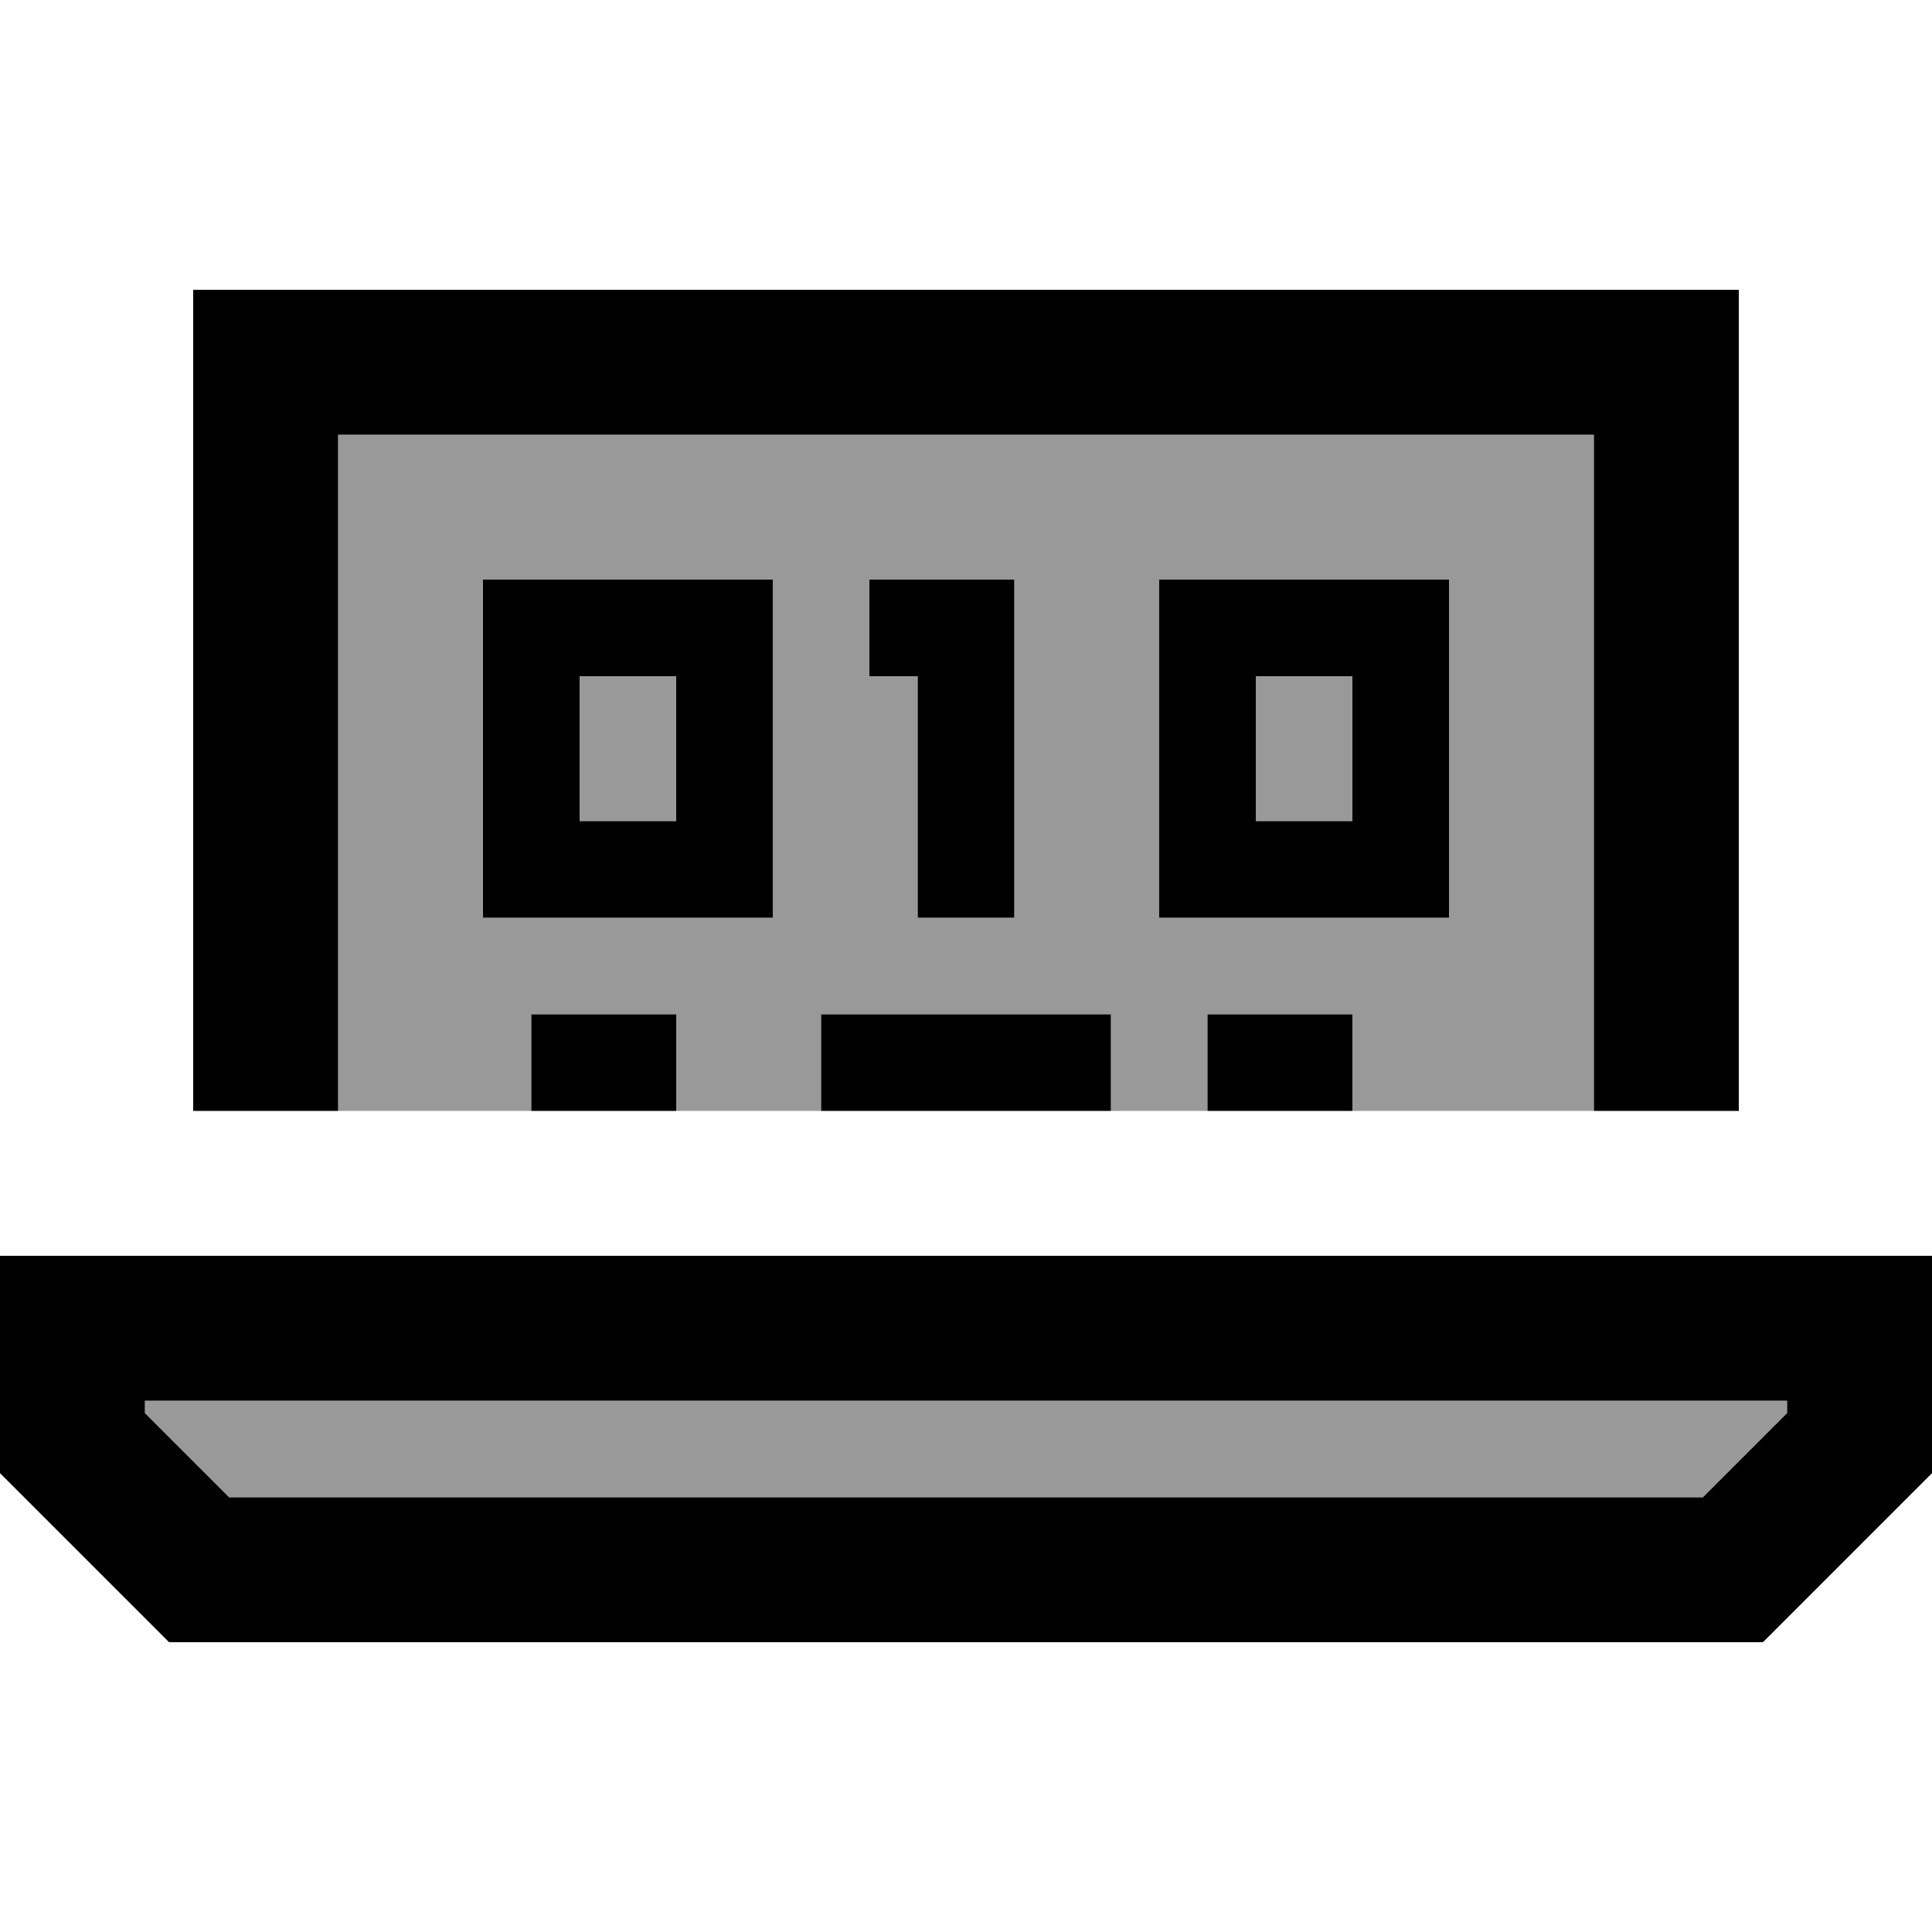
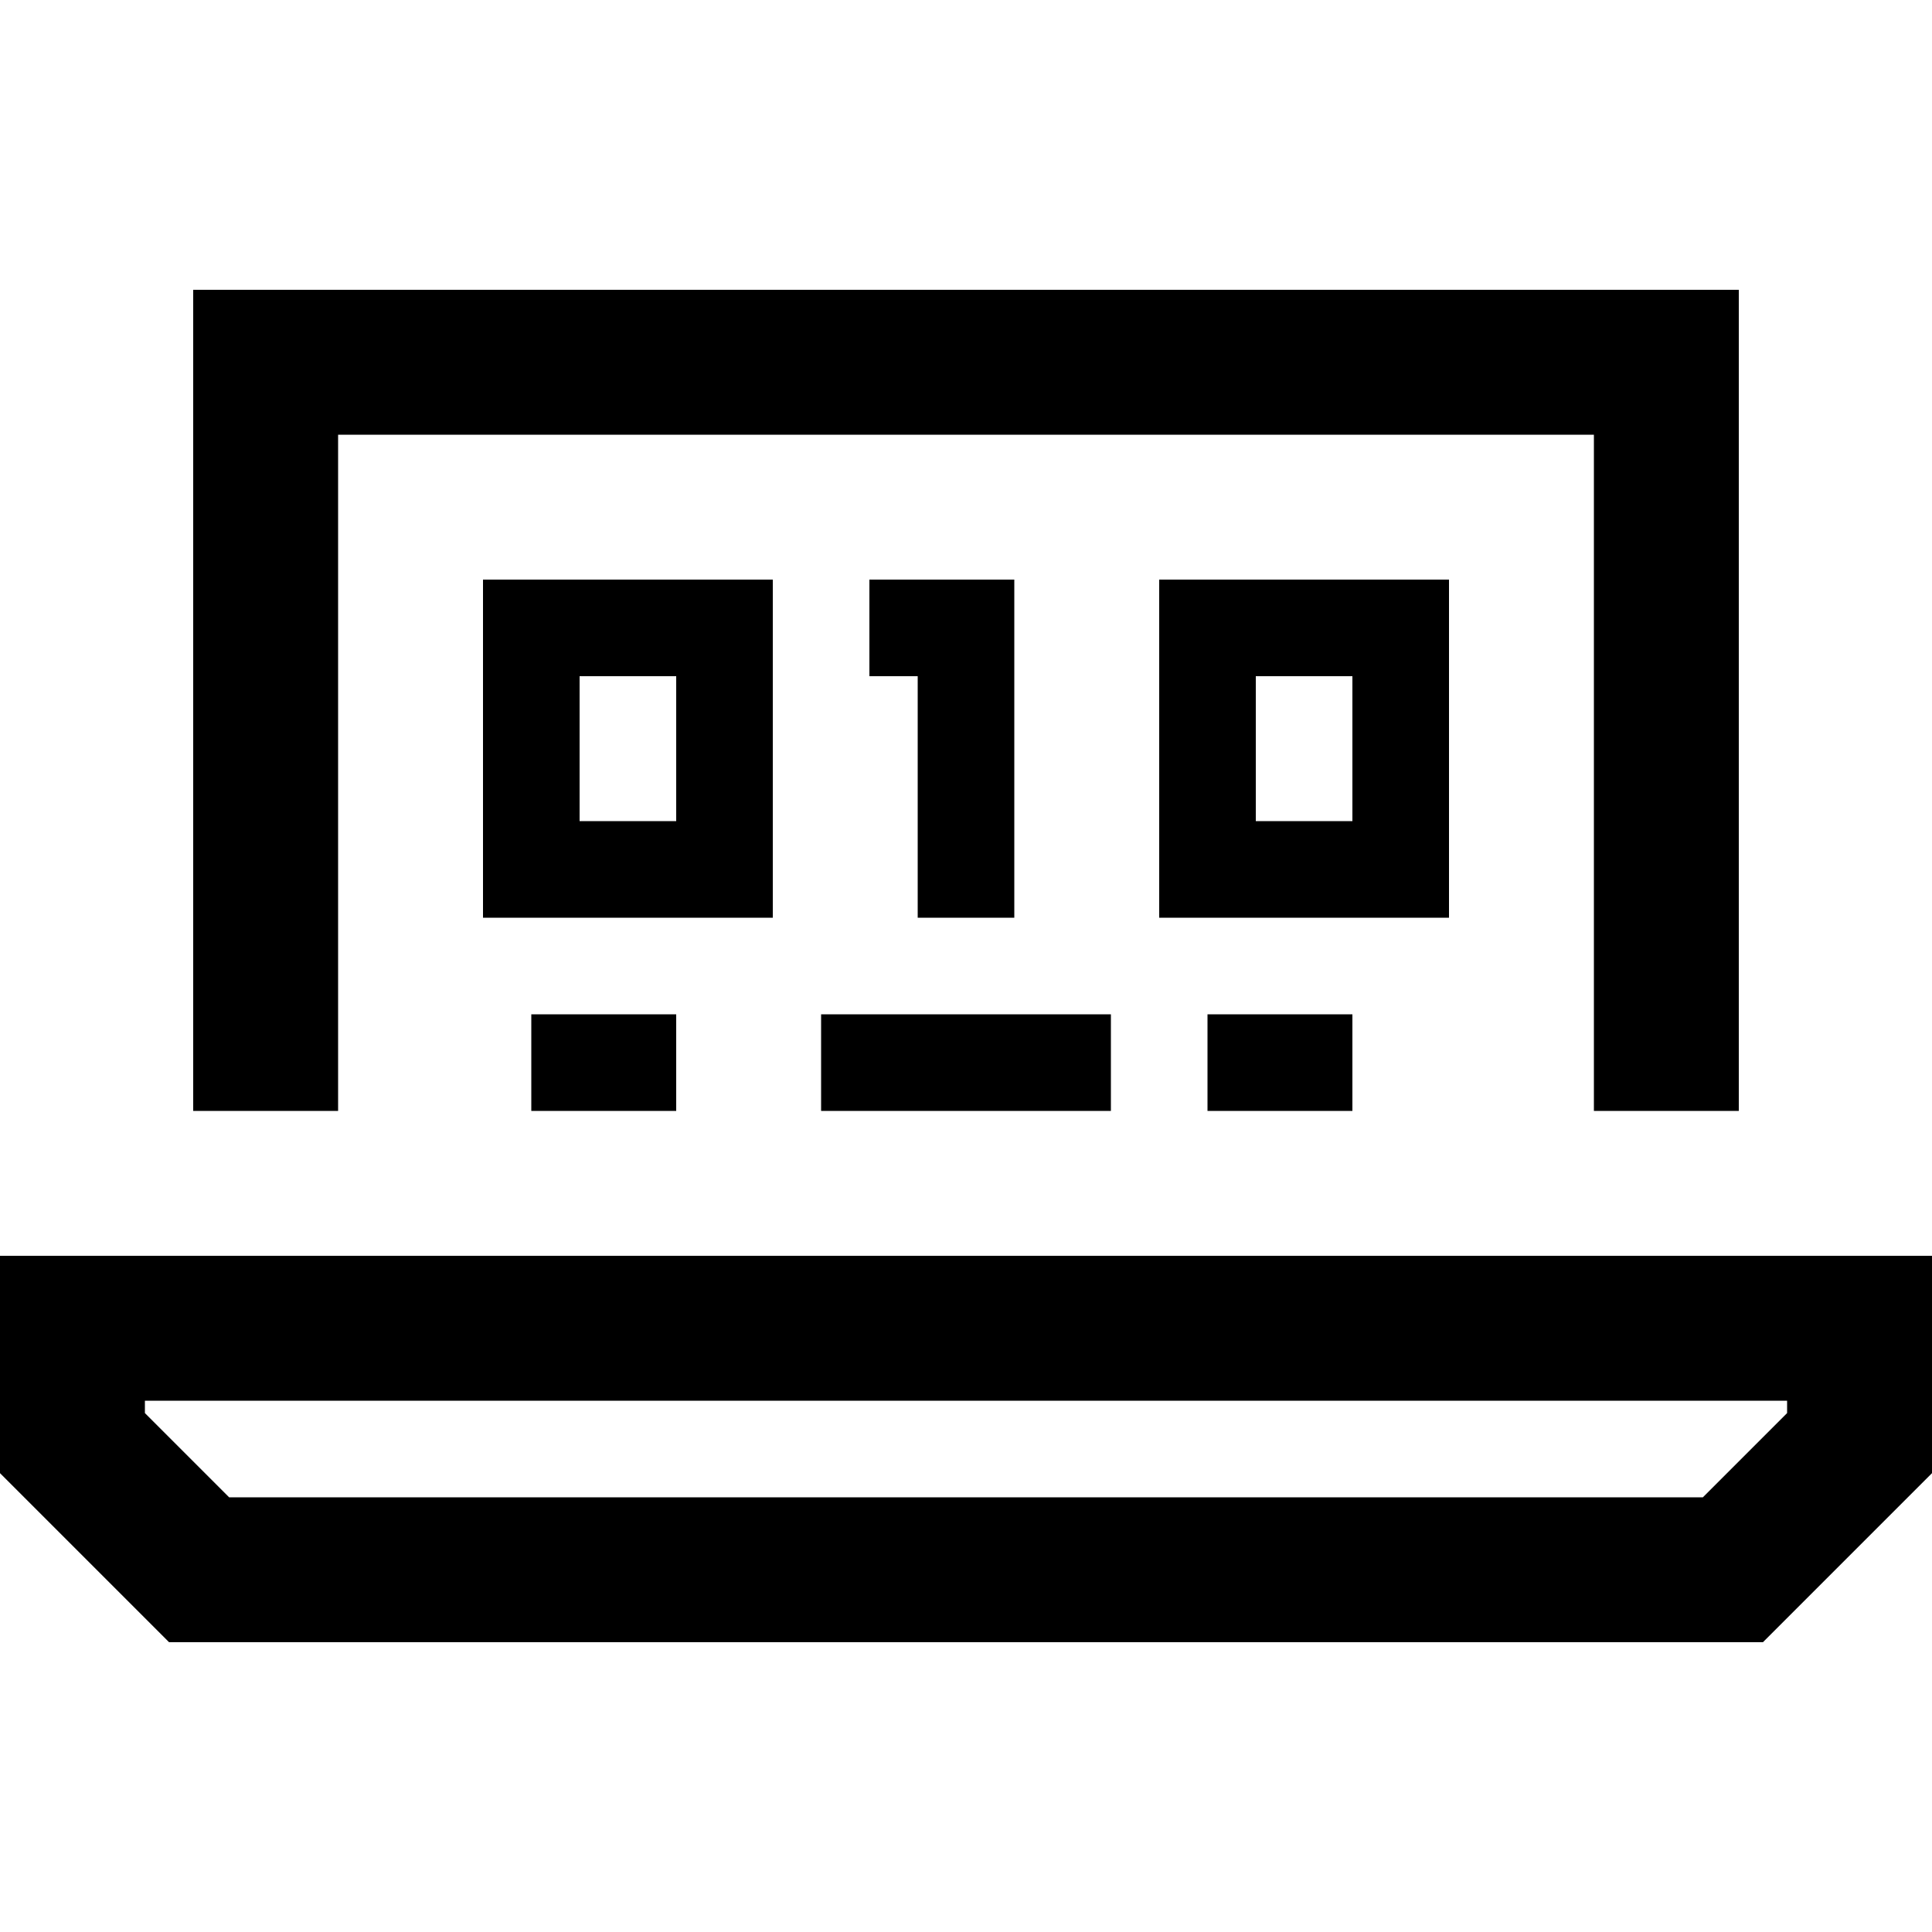
<svg xmlns="http://www.w3.org/2000/svg" viewBox="0 0 640 640">
-   <path opacity=".4" fill="currentColor" d="M48 464L48 468.1L75.9 496L564.1 496L592 468.1L592 464L48 464zM112 144L112 368L176 368L176 336L224 336L224 368L272 368L272 336L368 336L368 368L400 368L400 336L448 336L448 368L528 368L528 144L112 144zM160 192L256 192L256 304L160 304L160 192zM192 224L192 272L224 272L224 224L192 224zM288 192L336 192L336 304L304 304L304 224L288 224L288 192zM384 192L480 192L480 304L384 304L384 192zM416 224L416 272L448 272L448 224L416 224z" />
  <path fill="currentColor" d="M112 144L528 144L528 368L576 368L576 96L64 96L64 368L112 368L112 144zM48 468.1L48 464L592 464L592 468.1L564.1 496L75.9 496L48 468.1zM592 416L0 416L0 488L56 544L584 544L640 488L640 416L592 416zM176 192L160 192L160 304L256 304L256 192L176 192zM192 272L192 224L224 224L224 272L192 272zM304 192L288 192L288 224L304 224L304 304L336 304L336 192L304 192zM384 192L384 304L480 304L480 192L384 192zM416 224L448 224L448 272L416 272L416 224zM192 336L176 336L176 368L224 368L224 336L192 336zM448 352L448 336L400 336L400 368L448 368L448 352zM368 352L368 336L272 336L272 368L368 368L368 352z" />
</svg>